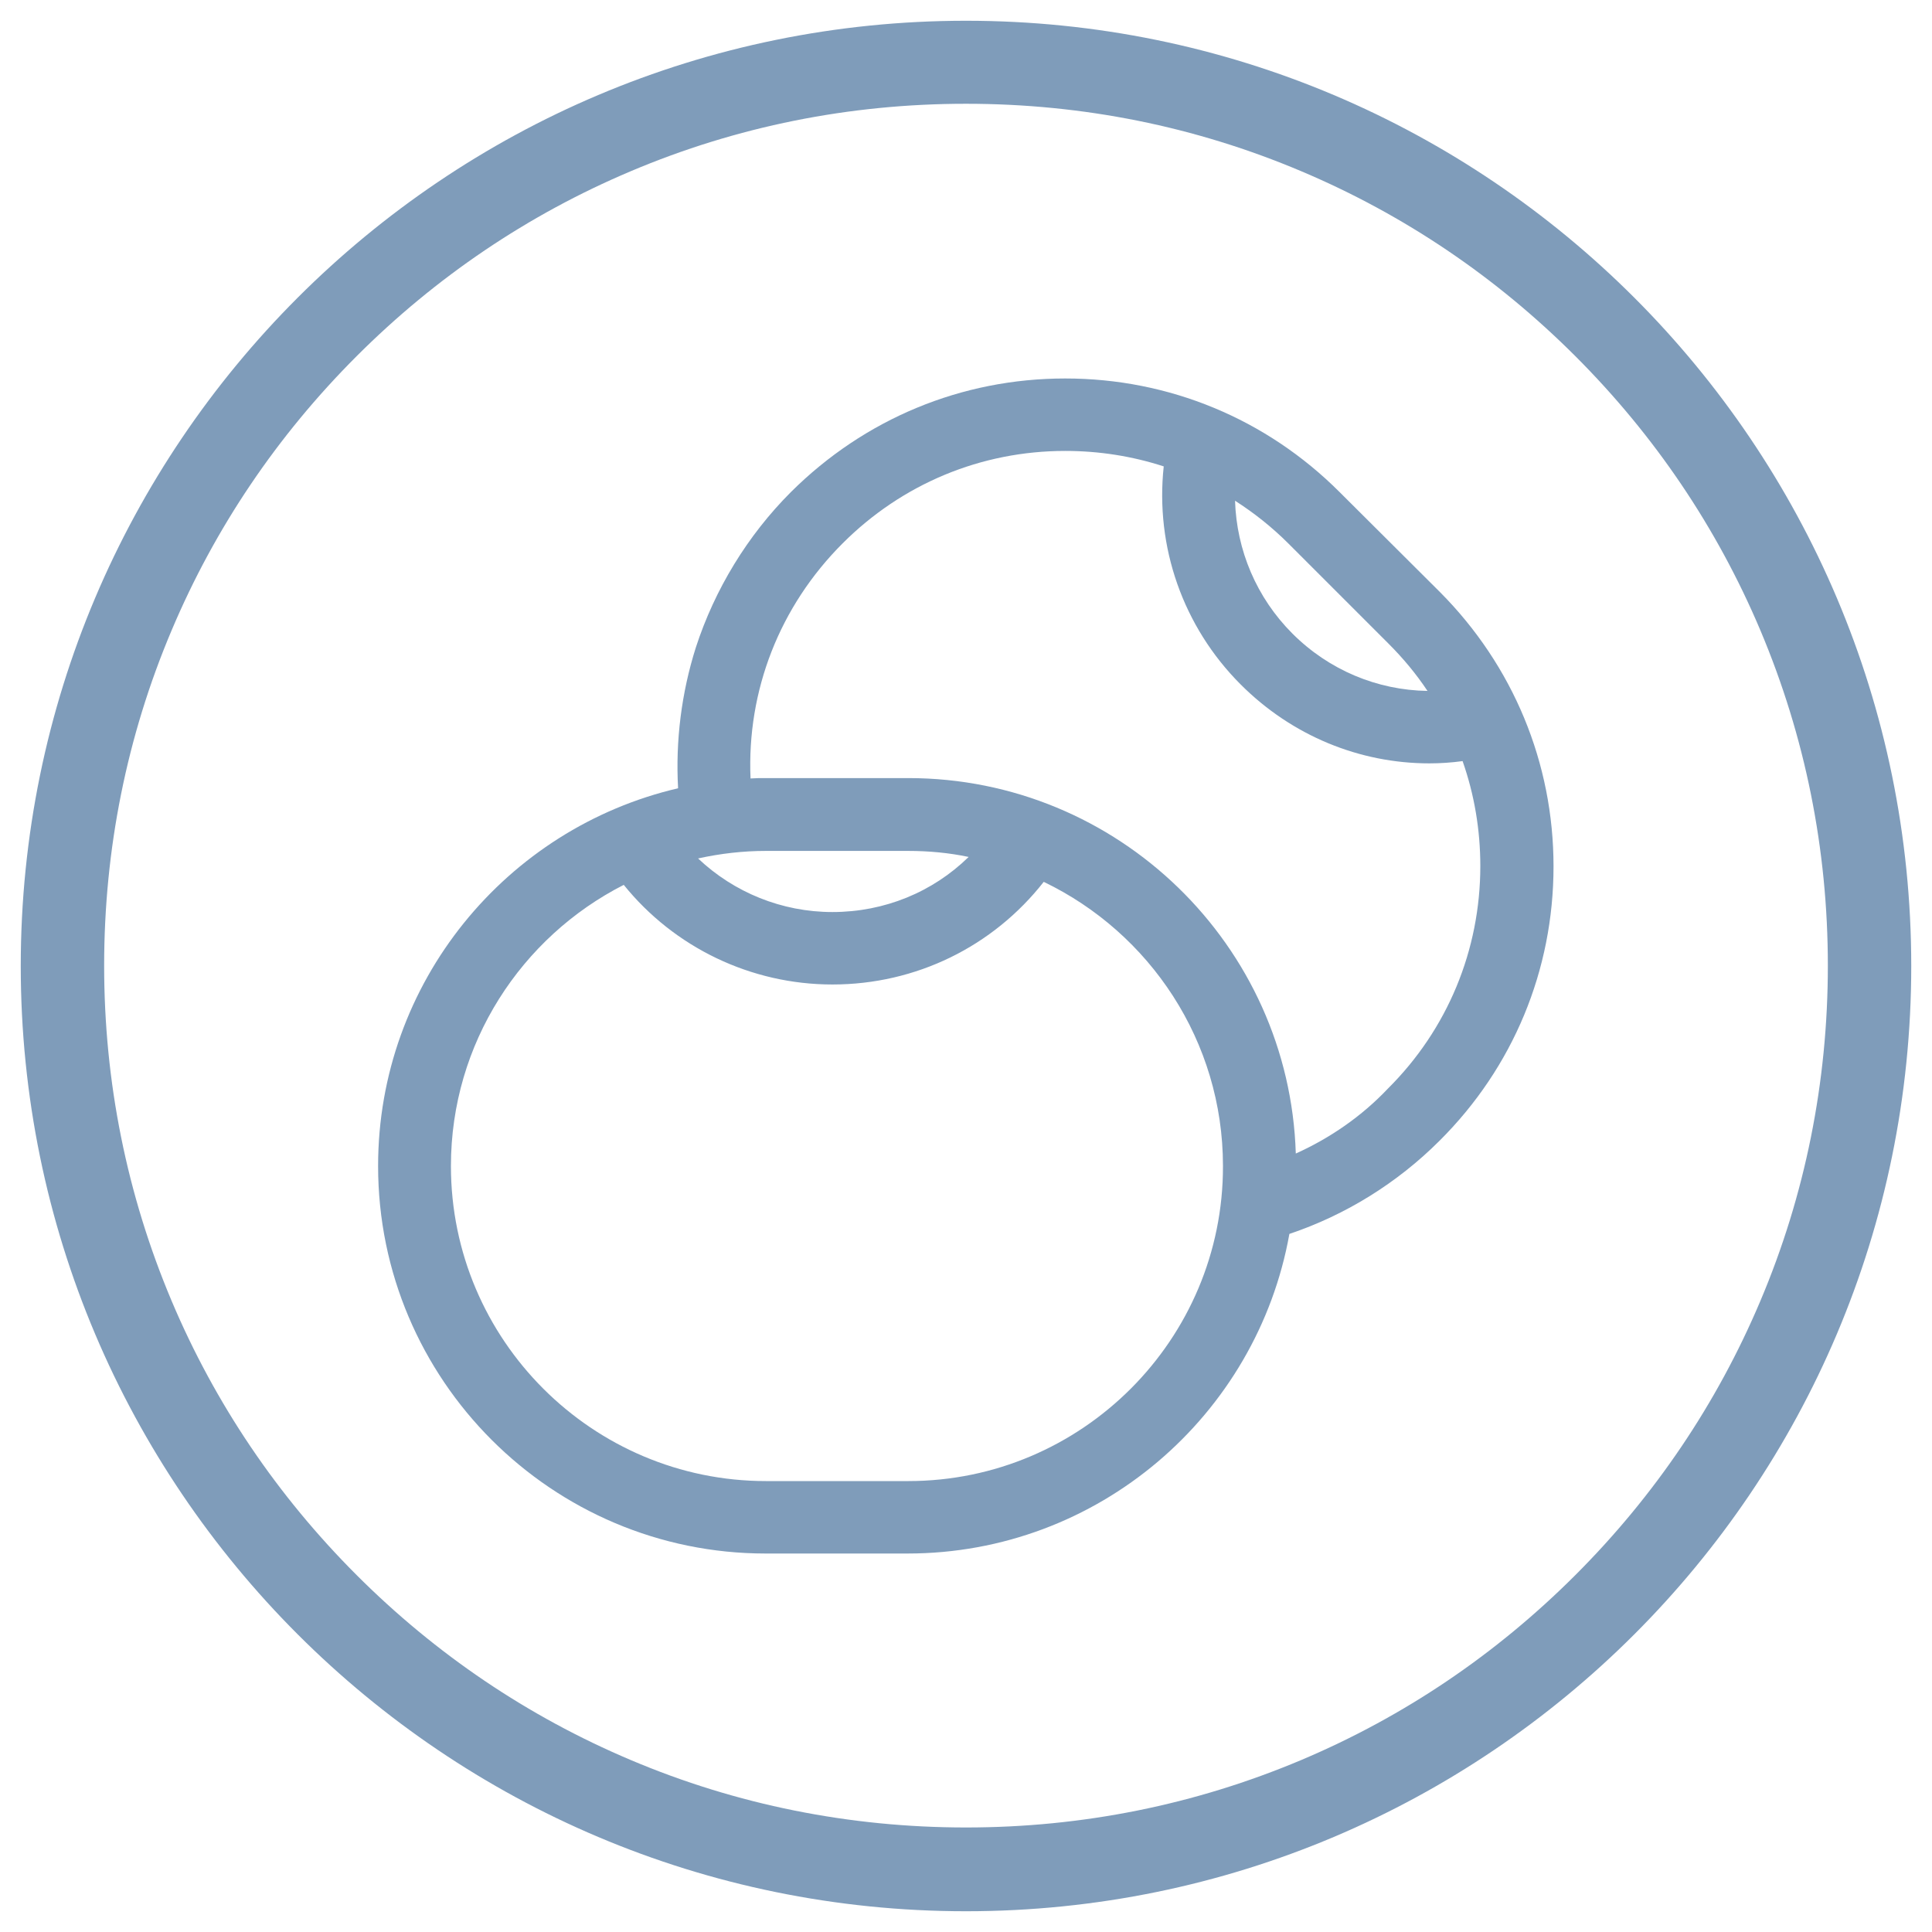
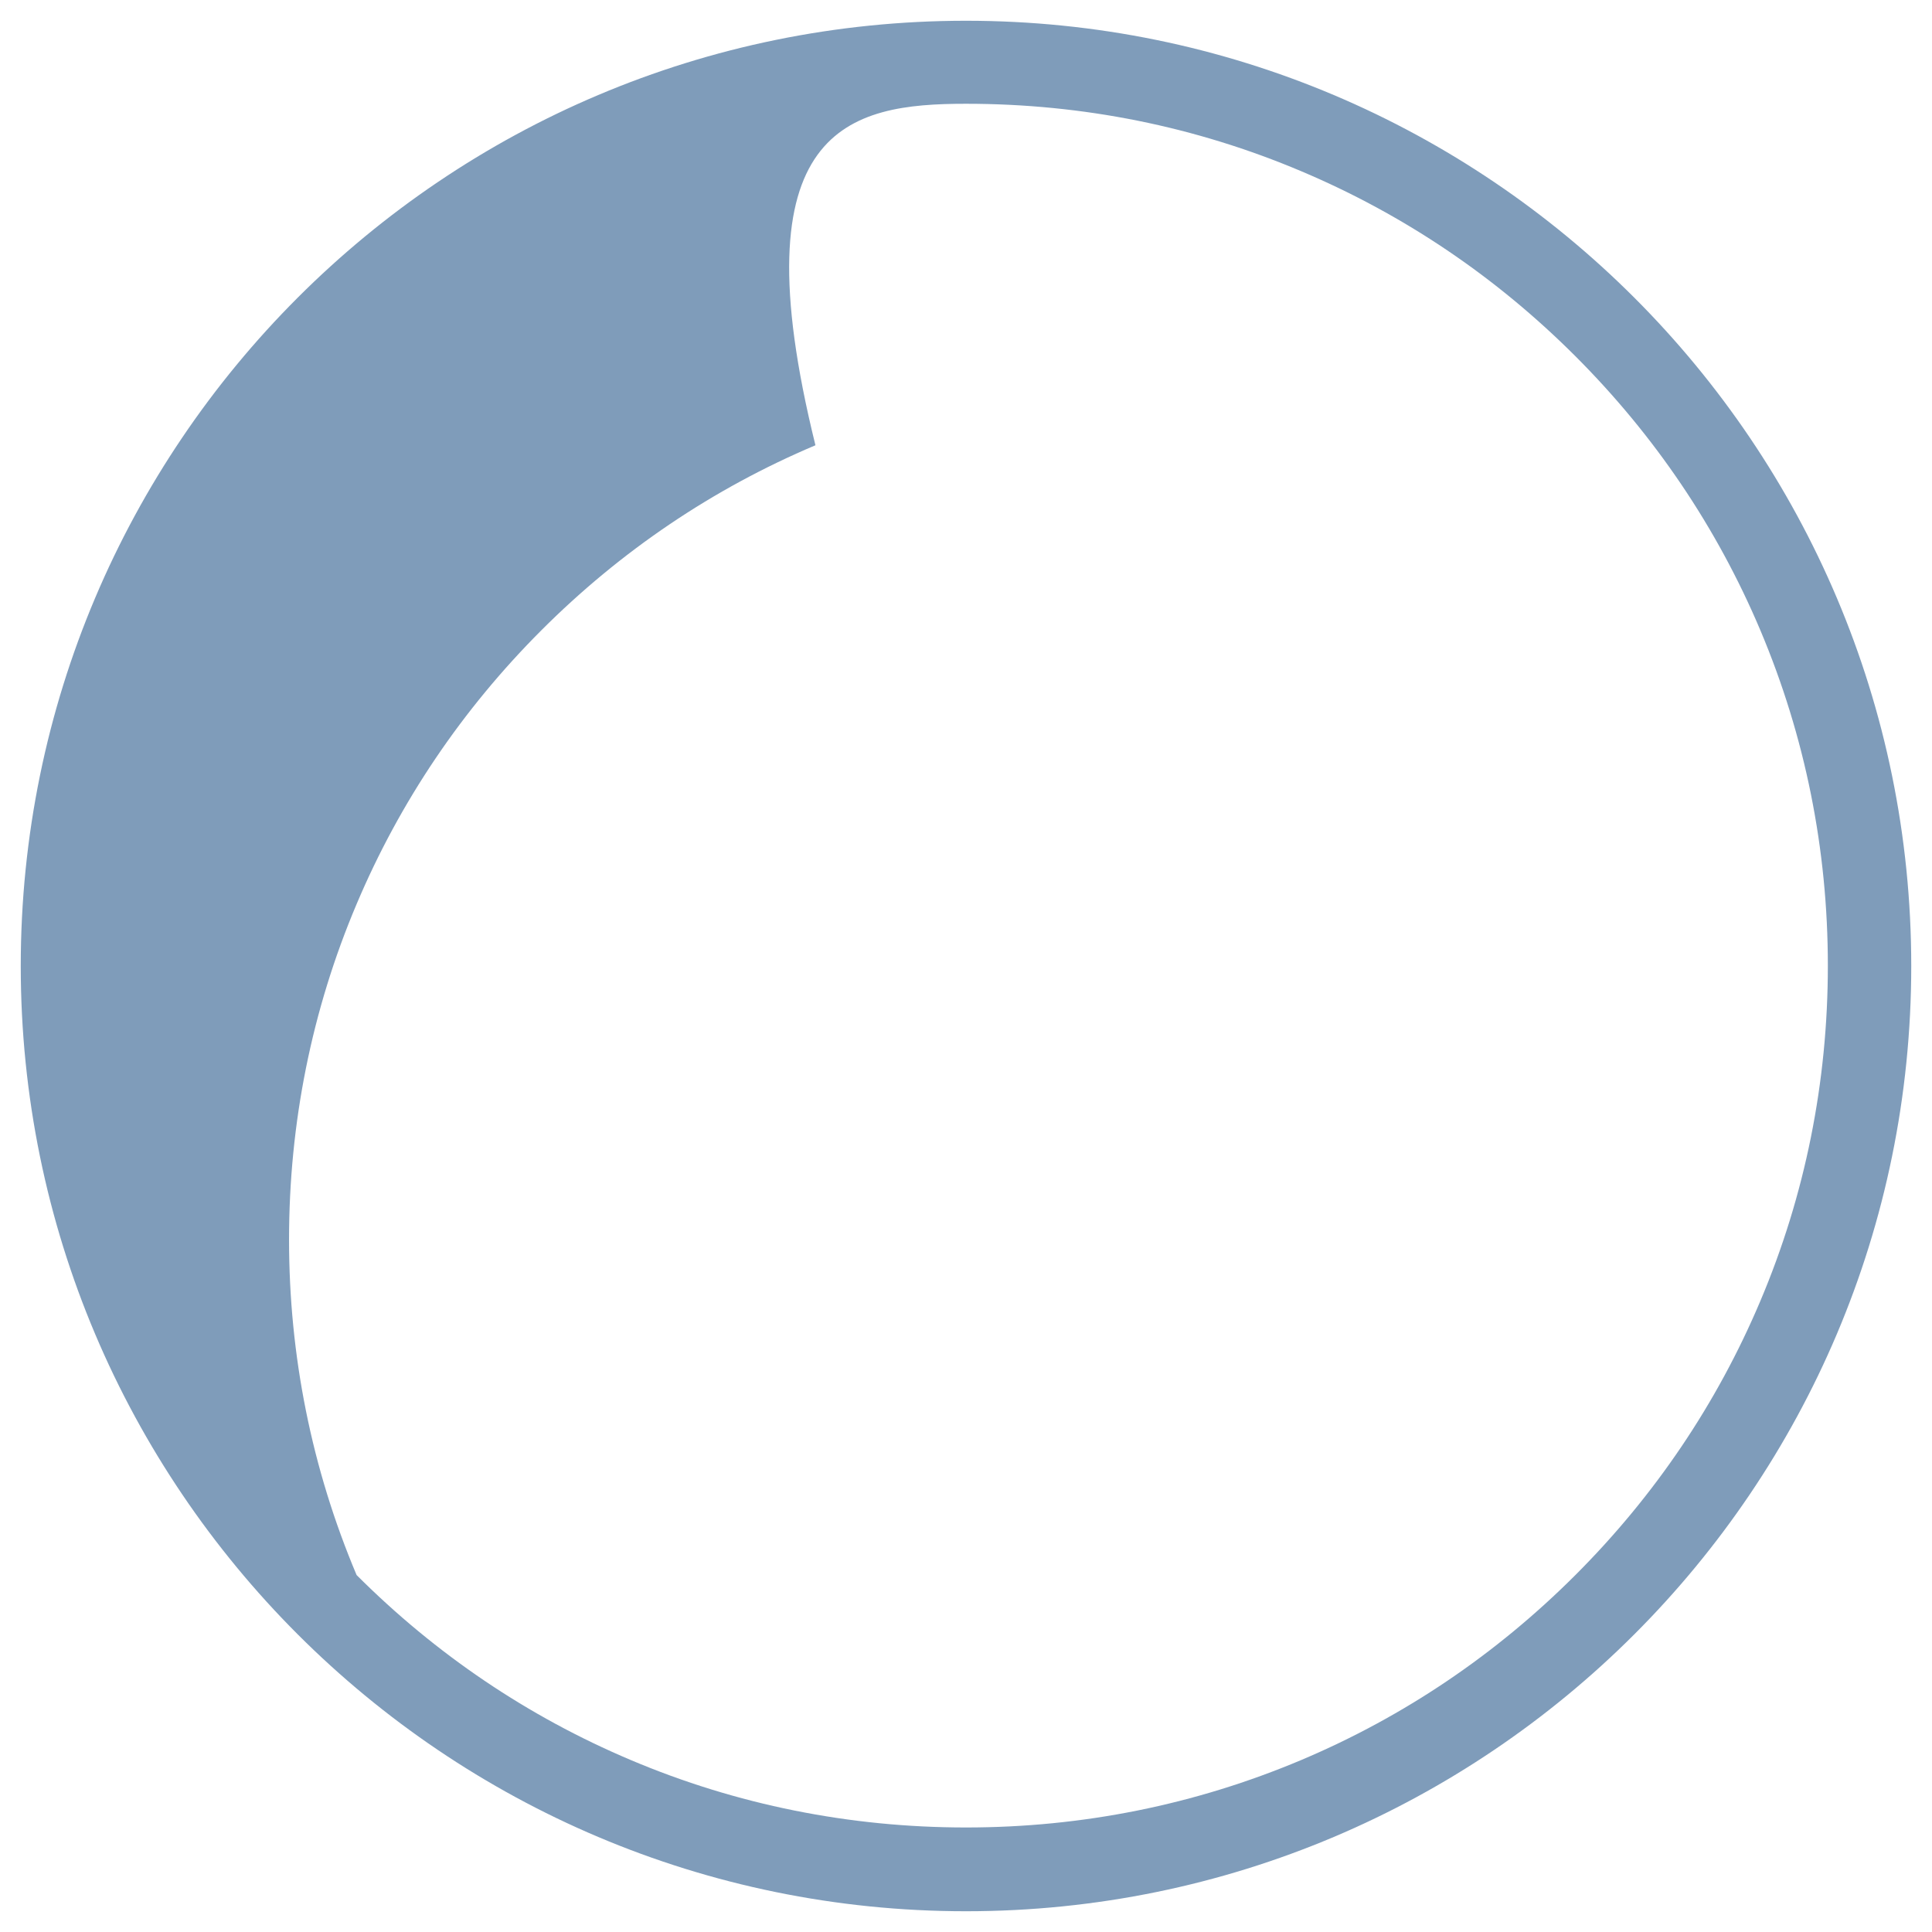
<svg xmlns="http://www.w3.org/2000/svg" version="1.1" id="allergene_lupine_icon" x="0px" y="0px" viewBox="0 0 512 512" style="enable-background:new 0 0 512 512;" xml:space="preserve">
  <style type="text/css">
	.st0{fill:#7F9CBA;}
</style>
-   <path id="allergene_lupine" class="st0" d="M411.7,229.6c0-27.4-10.7-53.2-30.1-72.7L355,130.4c-19.4-19.4-45.2-30.1-72.7-30.1  s-53.2,10.7-72.7,30.1c-11.5,11.5-20.2,25.8-25.2,41.2c-3.8,12-5.4,24.7-4.7,37.3c-45.5,10.6-79.5,51.4-79.5,100.1  c0,56.7,46.1,102.7,102.7,102.7h37.6c50.5,0,92.6-36.6,101.2-84.7c14.9-5,28.6-13.5,39.8-24.7C401,282.9,411.7,257.1,411.7,229.6z   M368,170.6c3.9,3.9,7.3,8,10.3,12.5c-13.3-0.2-26.1-5.5-35.8-15.2c-9.5-9.5-14.8-22.1-15.2-35.2c5,3.2,9.8,7,14.1,11.3L368,170.6z   M203,225.5h37.6c5.5,0,10.9,0.5,16.1,1.6c-9.5,9.3-22.3,14.6-36.1,14.6c-13.4,0-26.1-5.2-35.6-14.2  C190.9,226.2,196.9,225.5,203,225.5z M240.7,392.5H203c-46,0-83.5-37.4-83.5-83.5c0-32.5,18.7-60.7,45.8-74.5  c13.4,16.6,33.7,26.4,55.3,26.4c22.2,0,42.6-10.1,56-27.2c28.1,13.5,47.5,42.2,47.5,75.3C324.2,355,286.7,392.5,240.7,392.5z   M343.4,305.7c-1.7-55.2-47.1-99.5-102.7-99.5H203c-1.4,0-2.7,0-4.1,0.1c-1-23.3,7.7-45.6,24.4-62.3c15.8-15.8,36.7-24.5,59-24.5  c9,0,17.8,1.4,26.1,4.1c-2.3,21.3,5.1,42.5,20.4,57.8c13.6,13.6,31.5,20.9,50,20.9c2.9,0,5.9-0.2,8.8-0.6c3.1,8.8,4.7,18.2,4.7,27.8  c0,22.3-8.7,43.3-24.5,59C360.9,295.8,352.5,301.6,343.4,305.7z" />
-   <path id="allergene_lupine_circle" class="st0" d="M256,27.5c30.9,0,60.8,6,88.9,17.9c27.2,11.5,51.6,28,72.6,49s37.5,45.4,49,72.6  c11.9,28.2,17.9,58.1,17.9,88.9s-6,60.8-17.9,88.9c-11.5,27.2-28,51.6-49,72.6s-45.4,37.5-72.6,49c-28.2,11.9-58.1,17.9-88.9,17.9  s-60.8-6-88.9-17.9c-27.2-11.5-51.6-28-72.6-49s-37.5-45.4-49-72.6c-11.9-28.2-17.9-58.1-17.9-88.9s6-60.8,17.9-88.9  c11.5-27.2,28-51.6,49-72.6s45.4-37.5,72.6-49C195.2,33.5,225.1,27.5,256,27.5 M256,5.5C117.7,5.5,5.5,117.7,5.5,256  S117.7,506.5,256,506.5S506.5,394.3,506.5,256S394.3,5.5,256,5.5L256,5.5z" />
+   <path id="allergene_lupine_circle" class="st0" d="M256,27.5c30.9,0,60.8,6,88.9,17.9c27.2,11.5,51.6,28,72.6,49s37.5,45.4,49,72.6  c11.9,28.2,17.9,58.1,17.9,88.9s-6,60.8-17.9,88.9c-11.5,27.2-28,51.6-49,72.6s-45.4,37.5-72.6,49c-28.2,11.9-58.1,17.9-88.9,17.9  s-60.8-6-88.9-17.9c-27.2-11.5-51.6-28-72.6-49c-11.9-28.2-17.9-58.1-17.9-88.9s6-60.8,17.9-88.9  c11.5-27.2,28-51.6,49-72.6s45.4-37.5,72.6-49C195.2,33.5,225.1,27.5,256,27.5 M256,5.5C117.7,5.5,5.5,117.7,5.5,256  S117.7,506.5,256,506.5S506.5,394.3,506.5,256S394.3,5.5,256,5.5L256,5.5z" />
</svg>